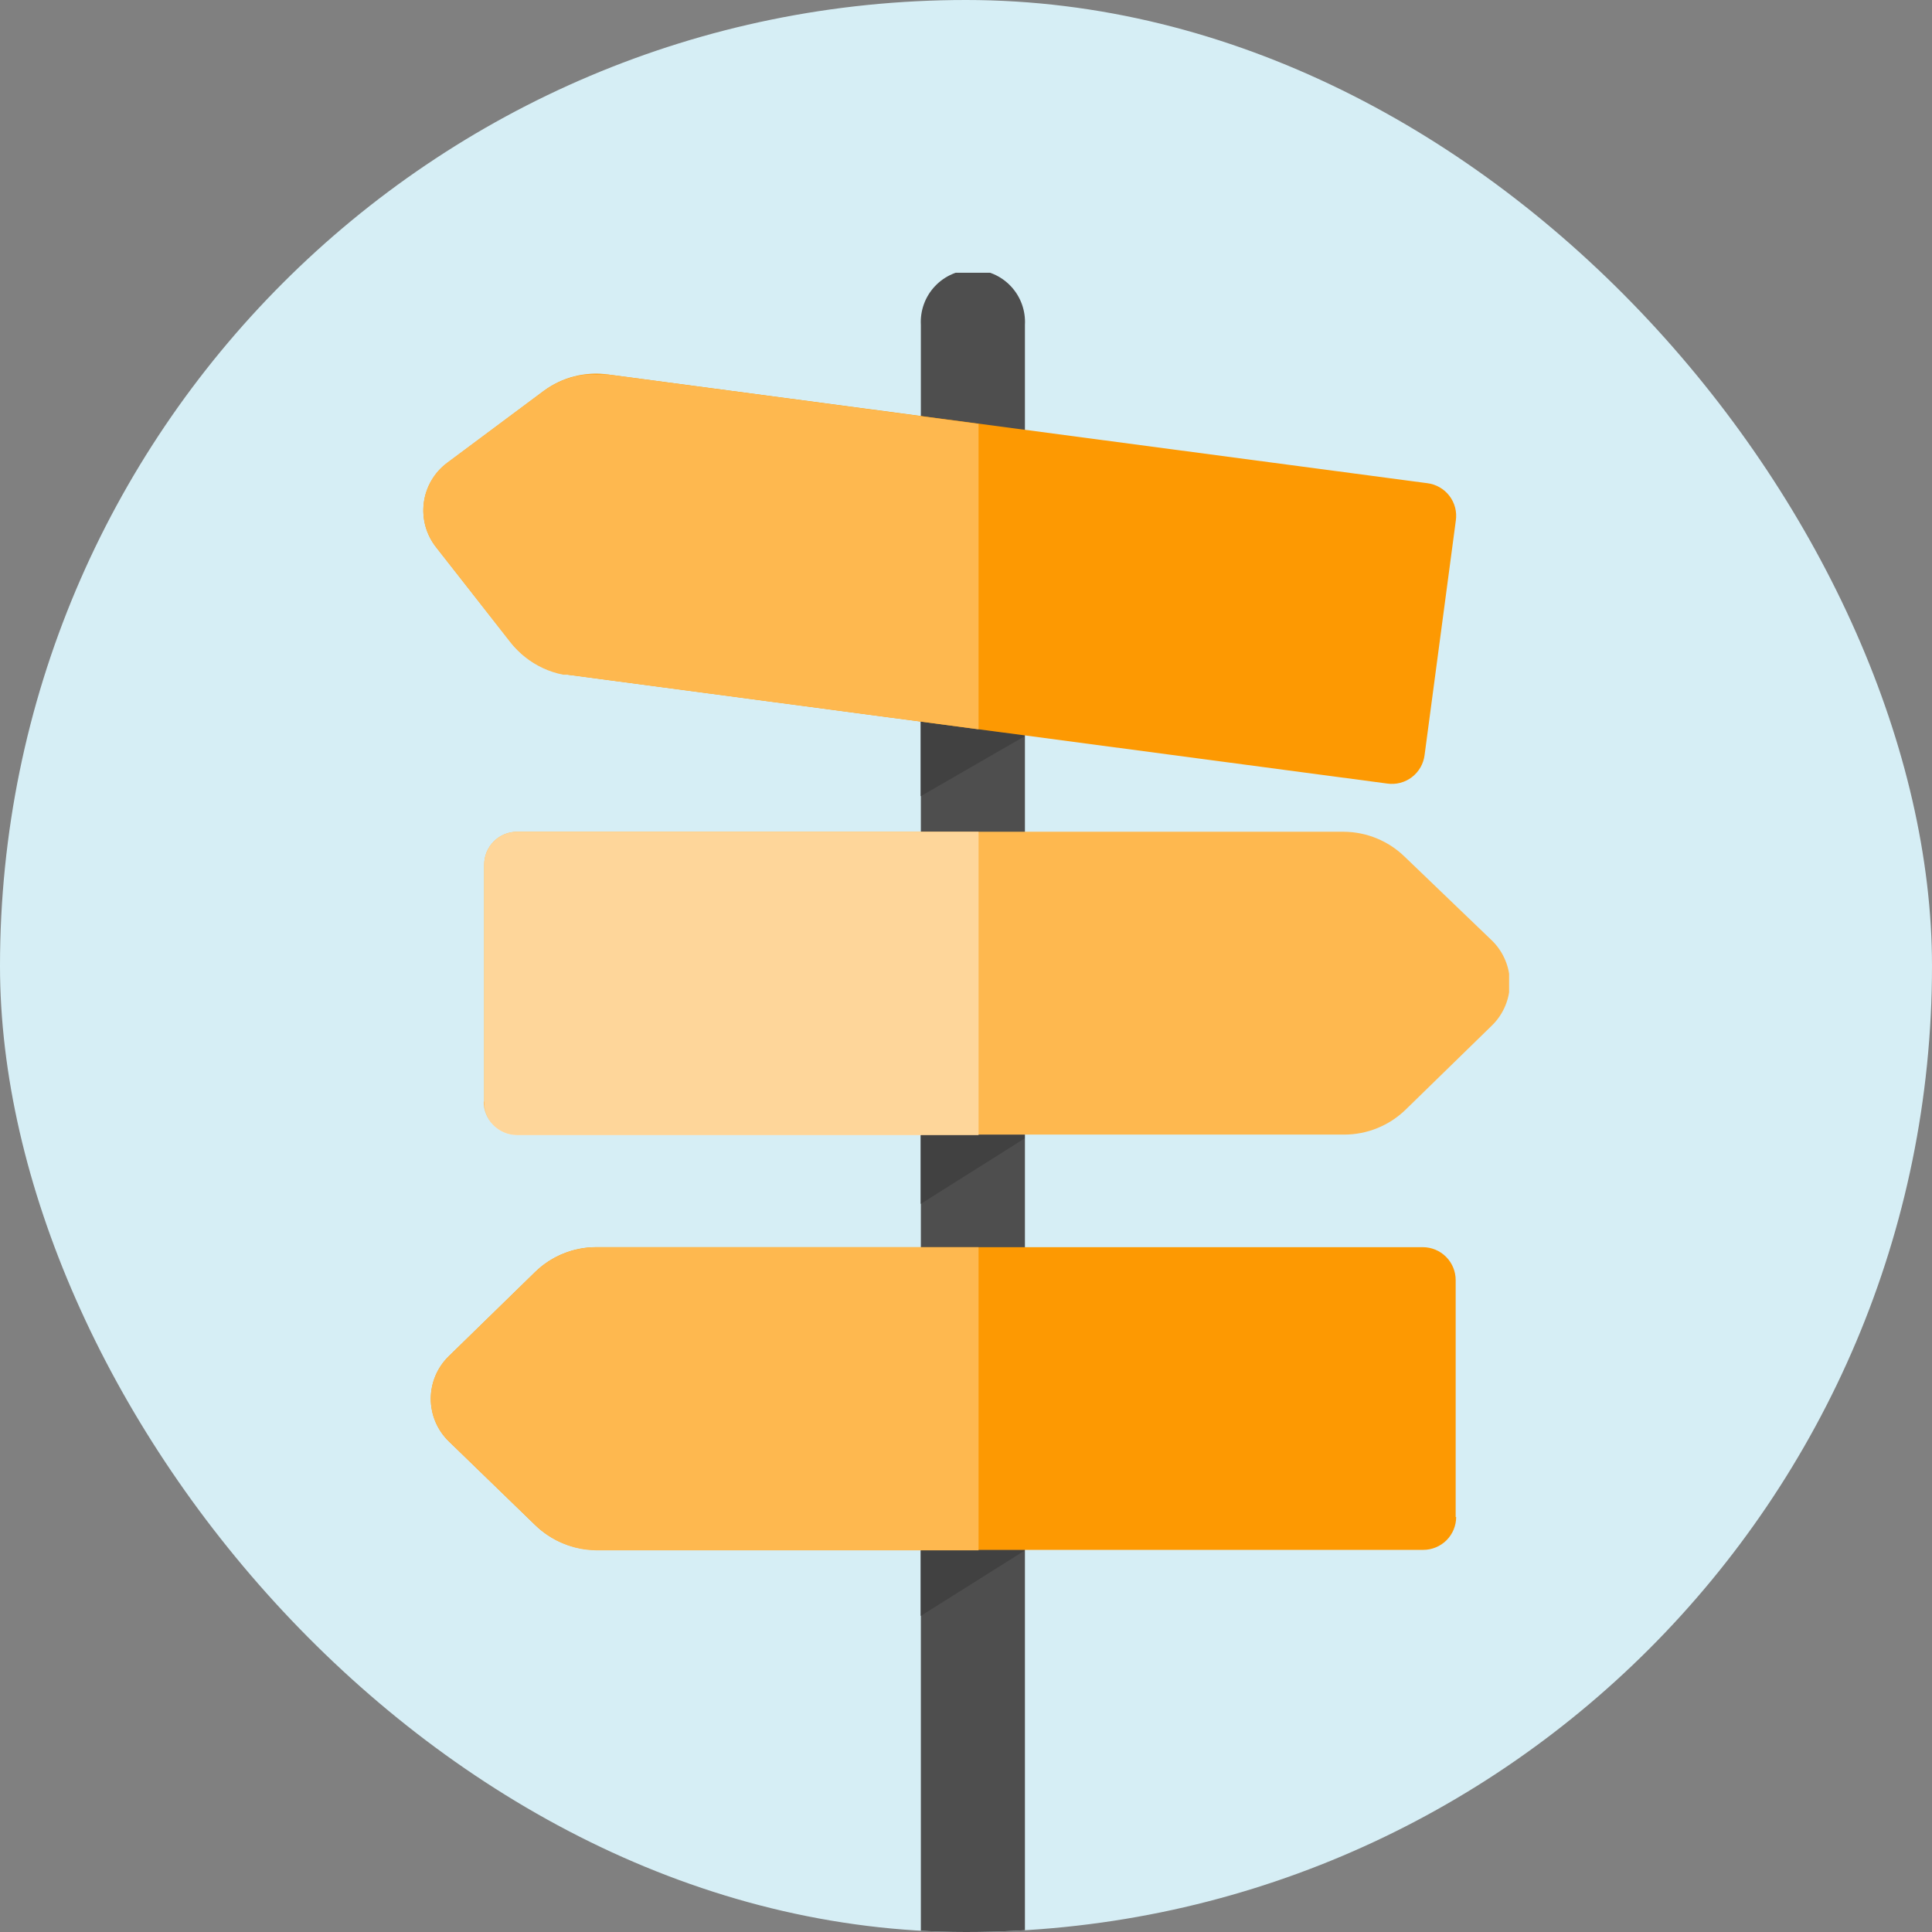
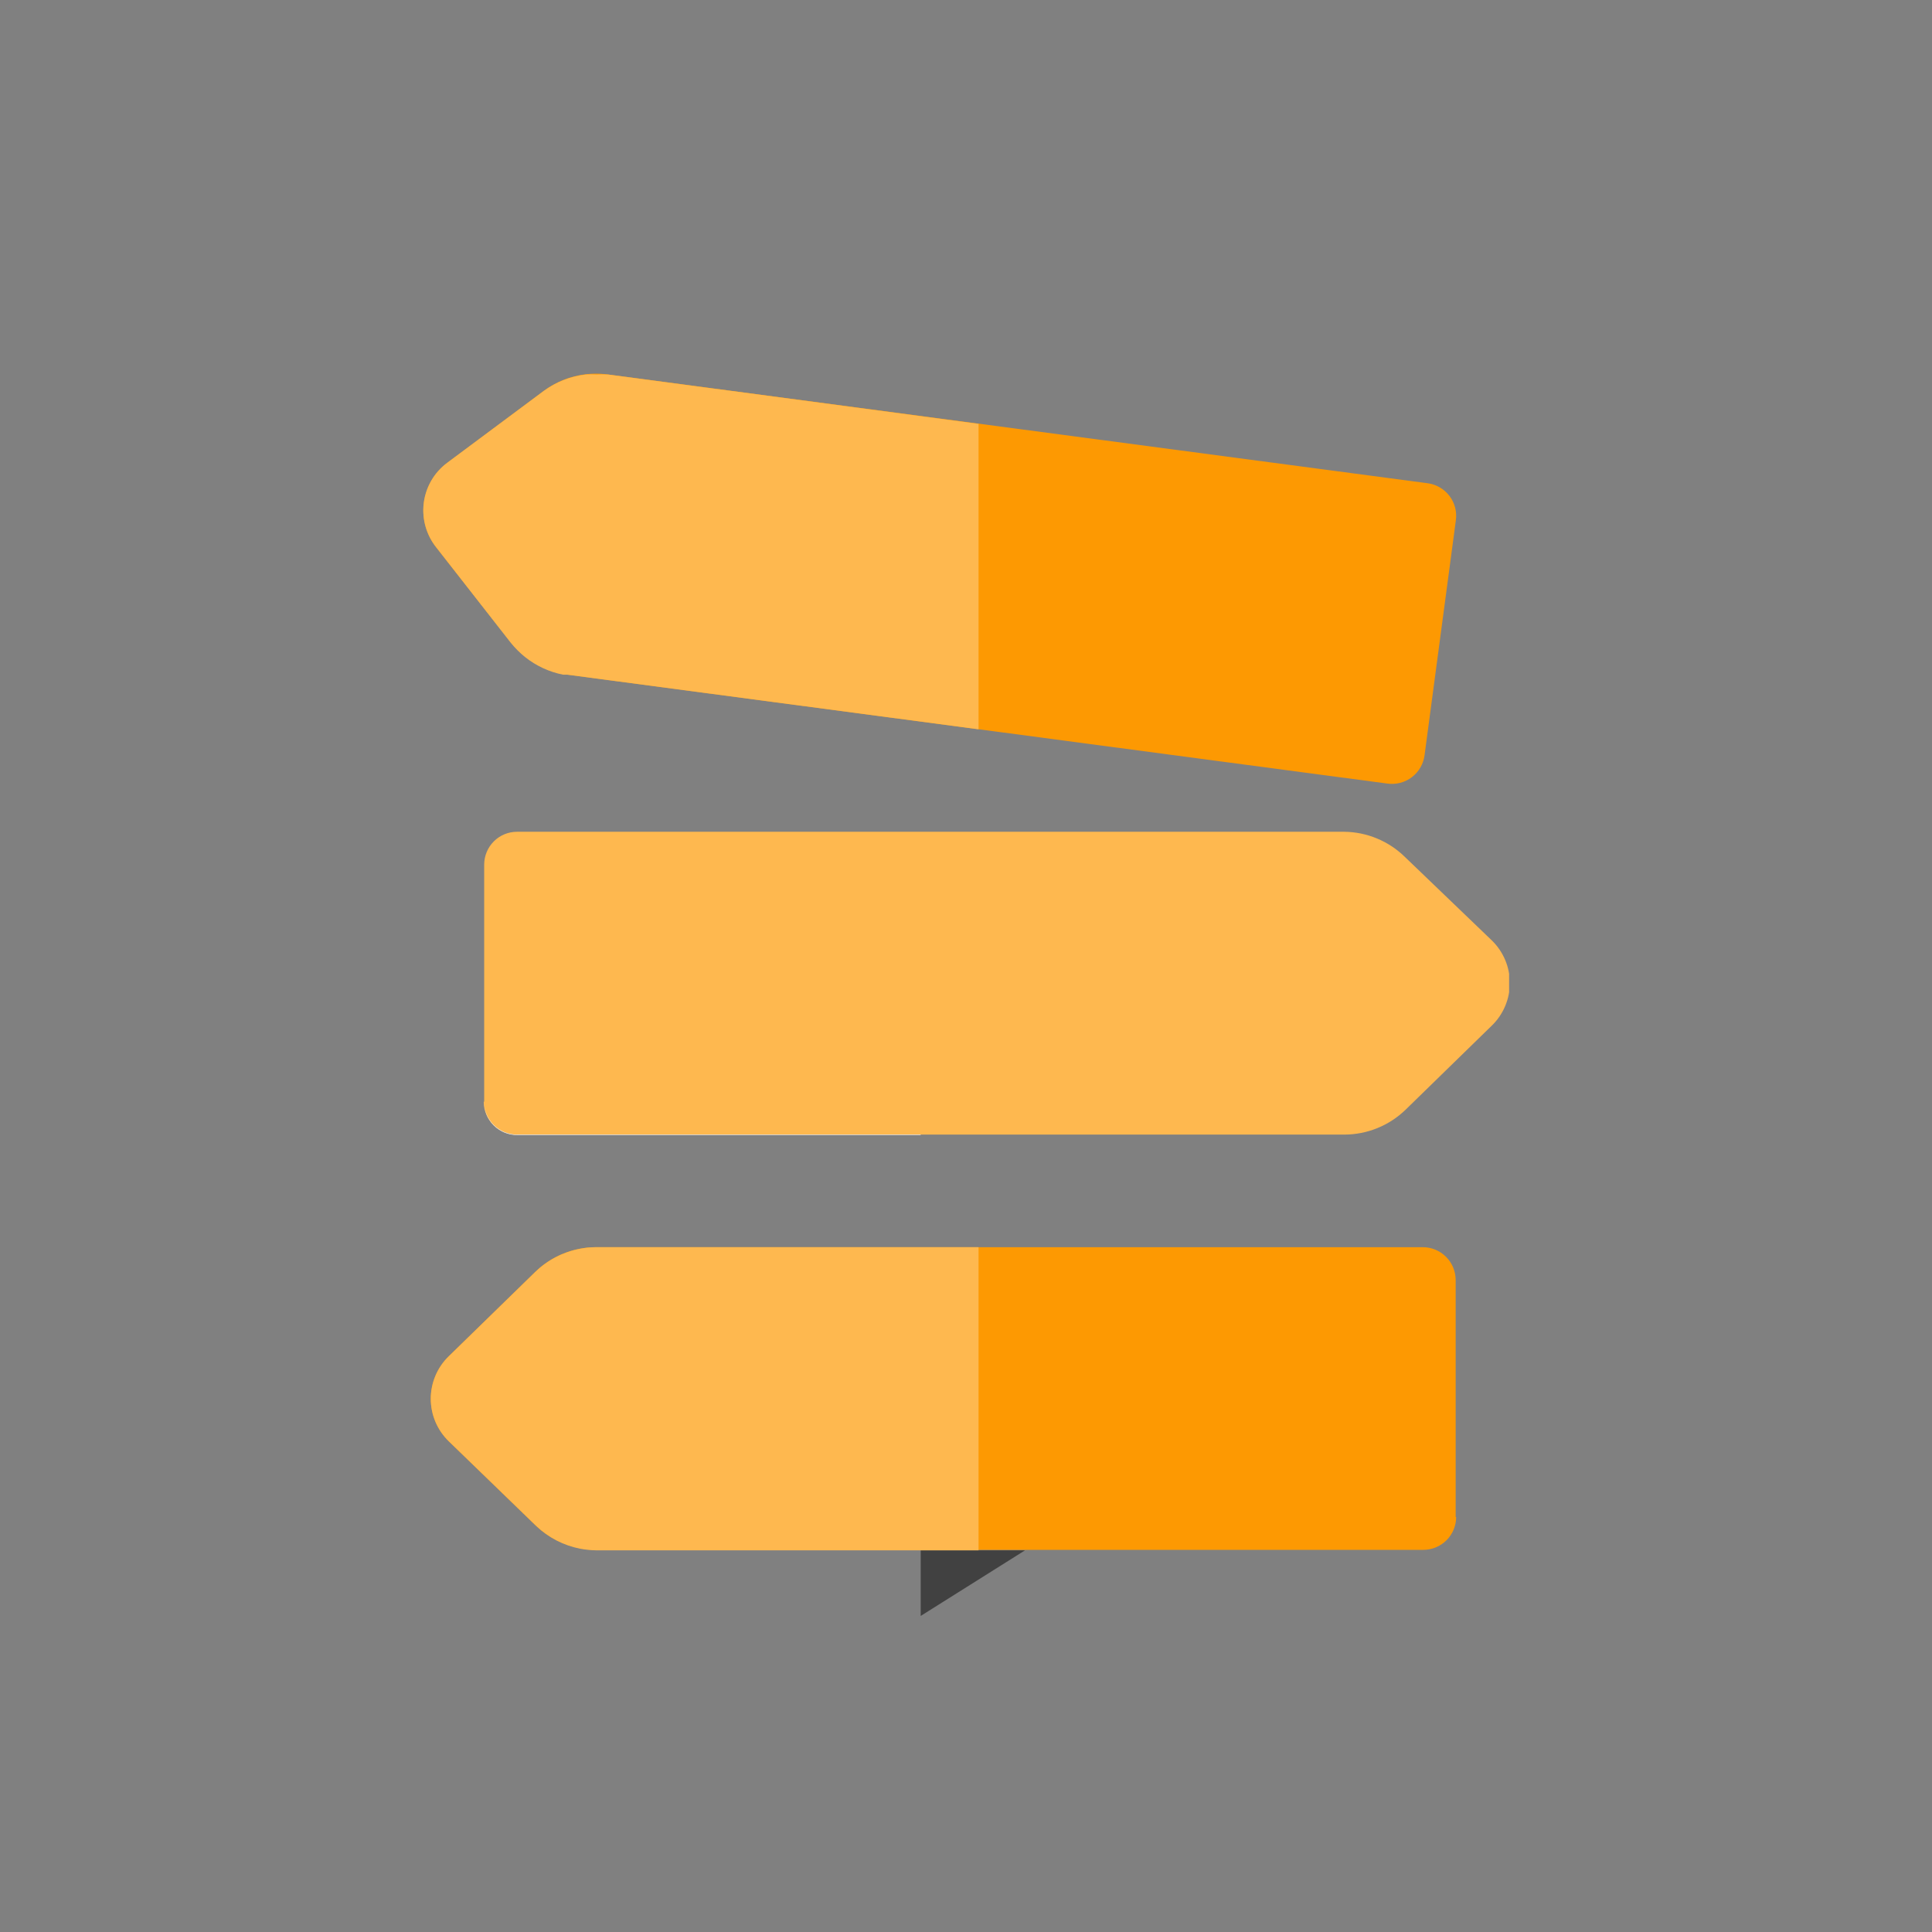
<svg xmlns="http://www.w3.org/2000/svg" width="170" height="170" viewBox="0 0 170 170" fill="none">
  <rect x="0" y="0" width="170" height="170" fill="#808080" stroke="none" />
  <g clip-path="url(#clip0_1_21271)">
-     <rect width="170" height="170" rx="85" fill="#D6EEF5" />
    <g clip-path="url(#clip1_1_21271)">
-       <path d="M87.653 198.9H83.545C83.213 198.9 82.884 198.834 82.578 198.707C82.272 198.579 81.994 198.393 81.76 198.157C81.526 197.922 81.341 197.643 81.215 197.336C81.089 197.029 81.026 196.7 81.028 196.368V28.585C80.993 27.963 81.085 27.339 81.299 26.753C81.513 26.167 81.845 25.631 82.274 25.178C82.702 24.724 83.219 24.363 83.792 24.116C84.365 23.869 84.982 23.742 85.606 23.742C86.23 23.742 86.847 23.869 87.42 24.116C87.993 24.363 88.51 24.724 88.939 25.178C89.367 25.631 89.699 26.167 89.913 26.753C90.127 27.339 90.22 27.963 90.185 28.585V196.397C90.187 196.729 90.123 197.058 89.997 197.365C89.872 197.672 89.687 197.951 89.453 198.186C89.219 198.422 88.941 198.608 88.634 198.736C88.328 198.863 87.999 198.929 87.668 198.929" fill="#4E4E4E" />
-       <path d="M81.013 70.06V63.492L90.17 64.707V64.78L81.013 70.06Z" fill="#414141" />
-       <path d="M81.013 105.936V99.875H86.105H90.17V100.164L81.013 105.936Z" fill="#414141" />
      <path d="M81.013 142.19V136.418H86.105H90.17V136.432L81.013 142.19Z" fill="#414141" />
      <path d="M125.353 66.429C125.307 66.812 125.184 67.182 124.993 67.516C124.802 67.851 124.546 68.144 124.241 68.379C123.935 68.613 123.585 68.784 123.212 68.882C122.839 68.979 122.45 69.001 122.069 68.947L49.997 59.37C47.987 59.106 46.16 58.068 44.905 56.476L38.38 48.158C37.946 47.61 37.627 46.979 37.441 46.305C37.255 45.63 37.206 44.925 37.298 44.232C37.39 43.538 37.62 42.87 37.975 42.267C38.33 41.664 38.802 41.139 39.364 40.722L47.841 34.401C49.468 33.192 51.505 32.672 53.512 32.954L125.584 42.516C125.967 42.562 126.337 42.685 126.671 42.876C127.006 43.067 127.299 43.323 127.534 43.629C127.768 43.934 127.939 44.284 128.037 44.657C128.134 45.03 128.156 45.419 128.101 45.8L125.353 66.429Z" fill="#FD9902" />
      <path d="M42.561 96.942C42.561 97.709 42.866 98.445 43.408 98.987C43.951 99.53 44.687 99.835 45.454 99.835H118.264C120.29 99.839 122.237 99.049 123.689 97.636L131.269 90.243C131.771 89.757 132.169 89.174 132.441 88.531C132.714 87.887 132.854 87.195 132.854 86.497C132.854 85.798 132.714 85.106 132.441 84.463C132.169 83.819 131.771 83.237 131.269 82.75L123.617 75.401C122.185 73.999 120.267 73.206 118.264 73.188H45.498C44.73 73.188 43.994 73.492 43.452 74.035C42.909 74.578 42.604 75.313 42.604 76.081V96.942" fill="#FEB84F" />
      <path d="M128.13 133.482C128.13 134.249 127.826 134.985 127.283 135.528C126.74 136.07 126.004 136.375 125.237 136.375H52.499C50.473 136.379 48.526 135.59 47.075 134.176L39.494 126.827C38.993 126.34 38.594 125.758 38.322 125.114C38.05 124.471 37.91 123.779 37.91 123.08C37.91 122.382 38.05 121.69 38.322 121.046C38.594 120.403 38.993 119.82 39.494 119.334L47.075 111.941C48.523 110.522 50.472 109.732 52.499 109.742H125.194C125.961 109.742 126.697 110.047 127.24 110.59C127.782 111.132 128.087 111.868 128.087 112.636V133.482" fill="#FD9902" />
      <path d="M46.149 57.734C45.697 57.369 45.284 56.957 44.919 56.505L38.38 48.157L44.904 56.49C45.27 56.942 45.682 57.355 46.134 57.72" fill="#F8F8F8" />
      <path d="M86.105 64.172L49.939 59.37H49.837H49.563C48.329 59.129 47.173 58.593 46.192 57.807C45.74 57.442 45.328 57.03 44.962 56.578L38.38 48.158C37.536 47.096 37.138 45.748 37.27 44.398C37.402 43.048 38.054 41.802 39.089 40.925L39.364 40.708L47.841 34.4C48.929 33.604 50.205 33.105 51.544 32.954C51.858 32.932 52.172 32.932 52.485 32.954C52.827 32.933 53.17 32.933 53.512 32.954L86.105 37.294V64.201" fill="#FEB84F" />
      <path d="M81.013 99.878H45.497C44.73 99.878 43.994 99.573 43.451 99.031C42.909 98.488 42.604 97.752 42.604 96.985V76.081V96.942C42.604 97.709 42.909 98.445 43.451 98.987C43.994 99.53 44.73 99.835 45.497 99.835H81.013" fill="#F8F8F8" />
-       <path d="M86.105 99.878H45.497C44.73 99.878 43.994 99.573 43.451 99.031C42.909 98.488 42.604 97.752 42.604 96.985V76.081C42.604 75.313 42.909 74.578 43.451 74.035C43.994 73.492 44.73 73.188 45.497 73.188H86.105V99.878Z" fill="#FED69A" />
      <path d="M47.132 134.277L39.494 126.827L47.074 134.22" fill="#F8F8F8" />
      <path d="M86.105 136.418H52.499C52.014 136.411 51.53 136.362 51.053 136.274C49.601 135.99 48.261 135.297 47.19 134.277L39.494 126.827C38.991 126.341 38.59 125.759 38.317 125.116C38.044 124.472 37.903 123.78 37.903 123.08C37.903 122.381 38.044 121.689 38.317 121.045C38.59 120.401 38.991 119.819 39.494 119.333L47.074 111.941C48.152 110.887 49.515 110.173 50.995 109.887C51.471 109.792 51.956 109.743 52.441 109.742H86.105V136.418Z" fill="#FEB84F" />
    </g>
  </g>
  <defs>
    <clipPath id="clip0_1_21271">
      <rect width="170" height="170" rx="85" fill="white" />
    </clipPath>
    <clipPath id="clip1_1_21271">
      <rect width="95.537" height="174.9" fill="white" transform="translate(37.252 24)" />
    </clipPath>
  </defs>
</svg>